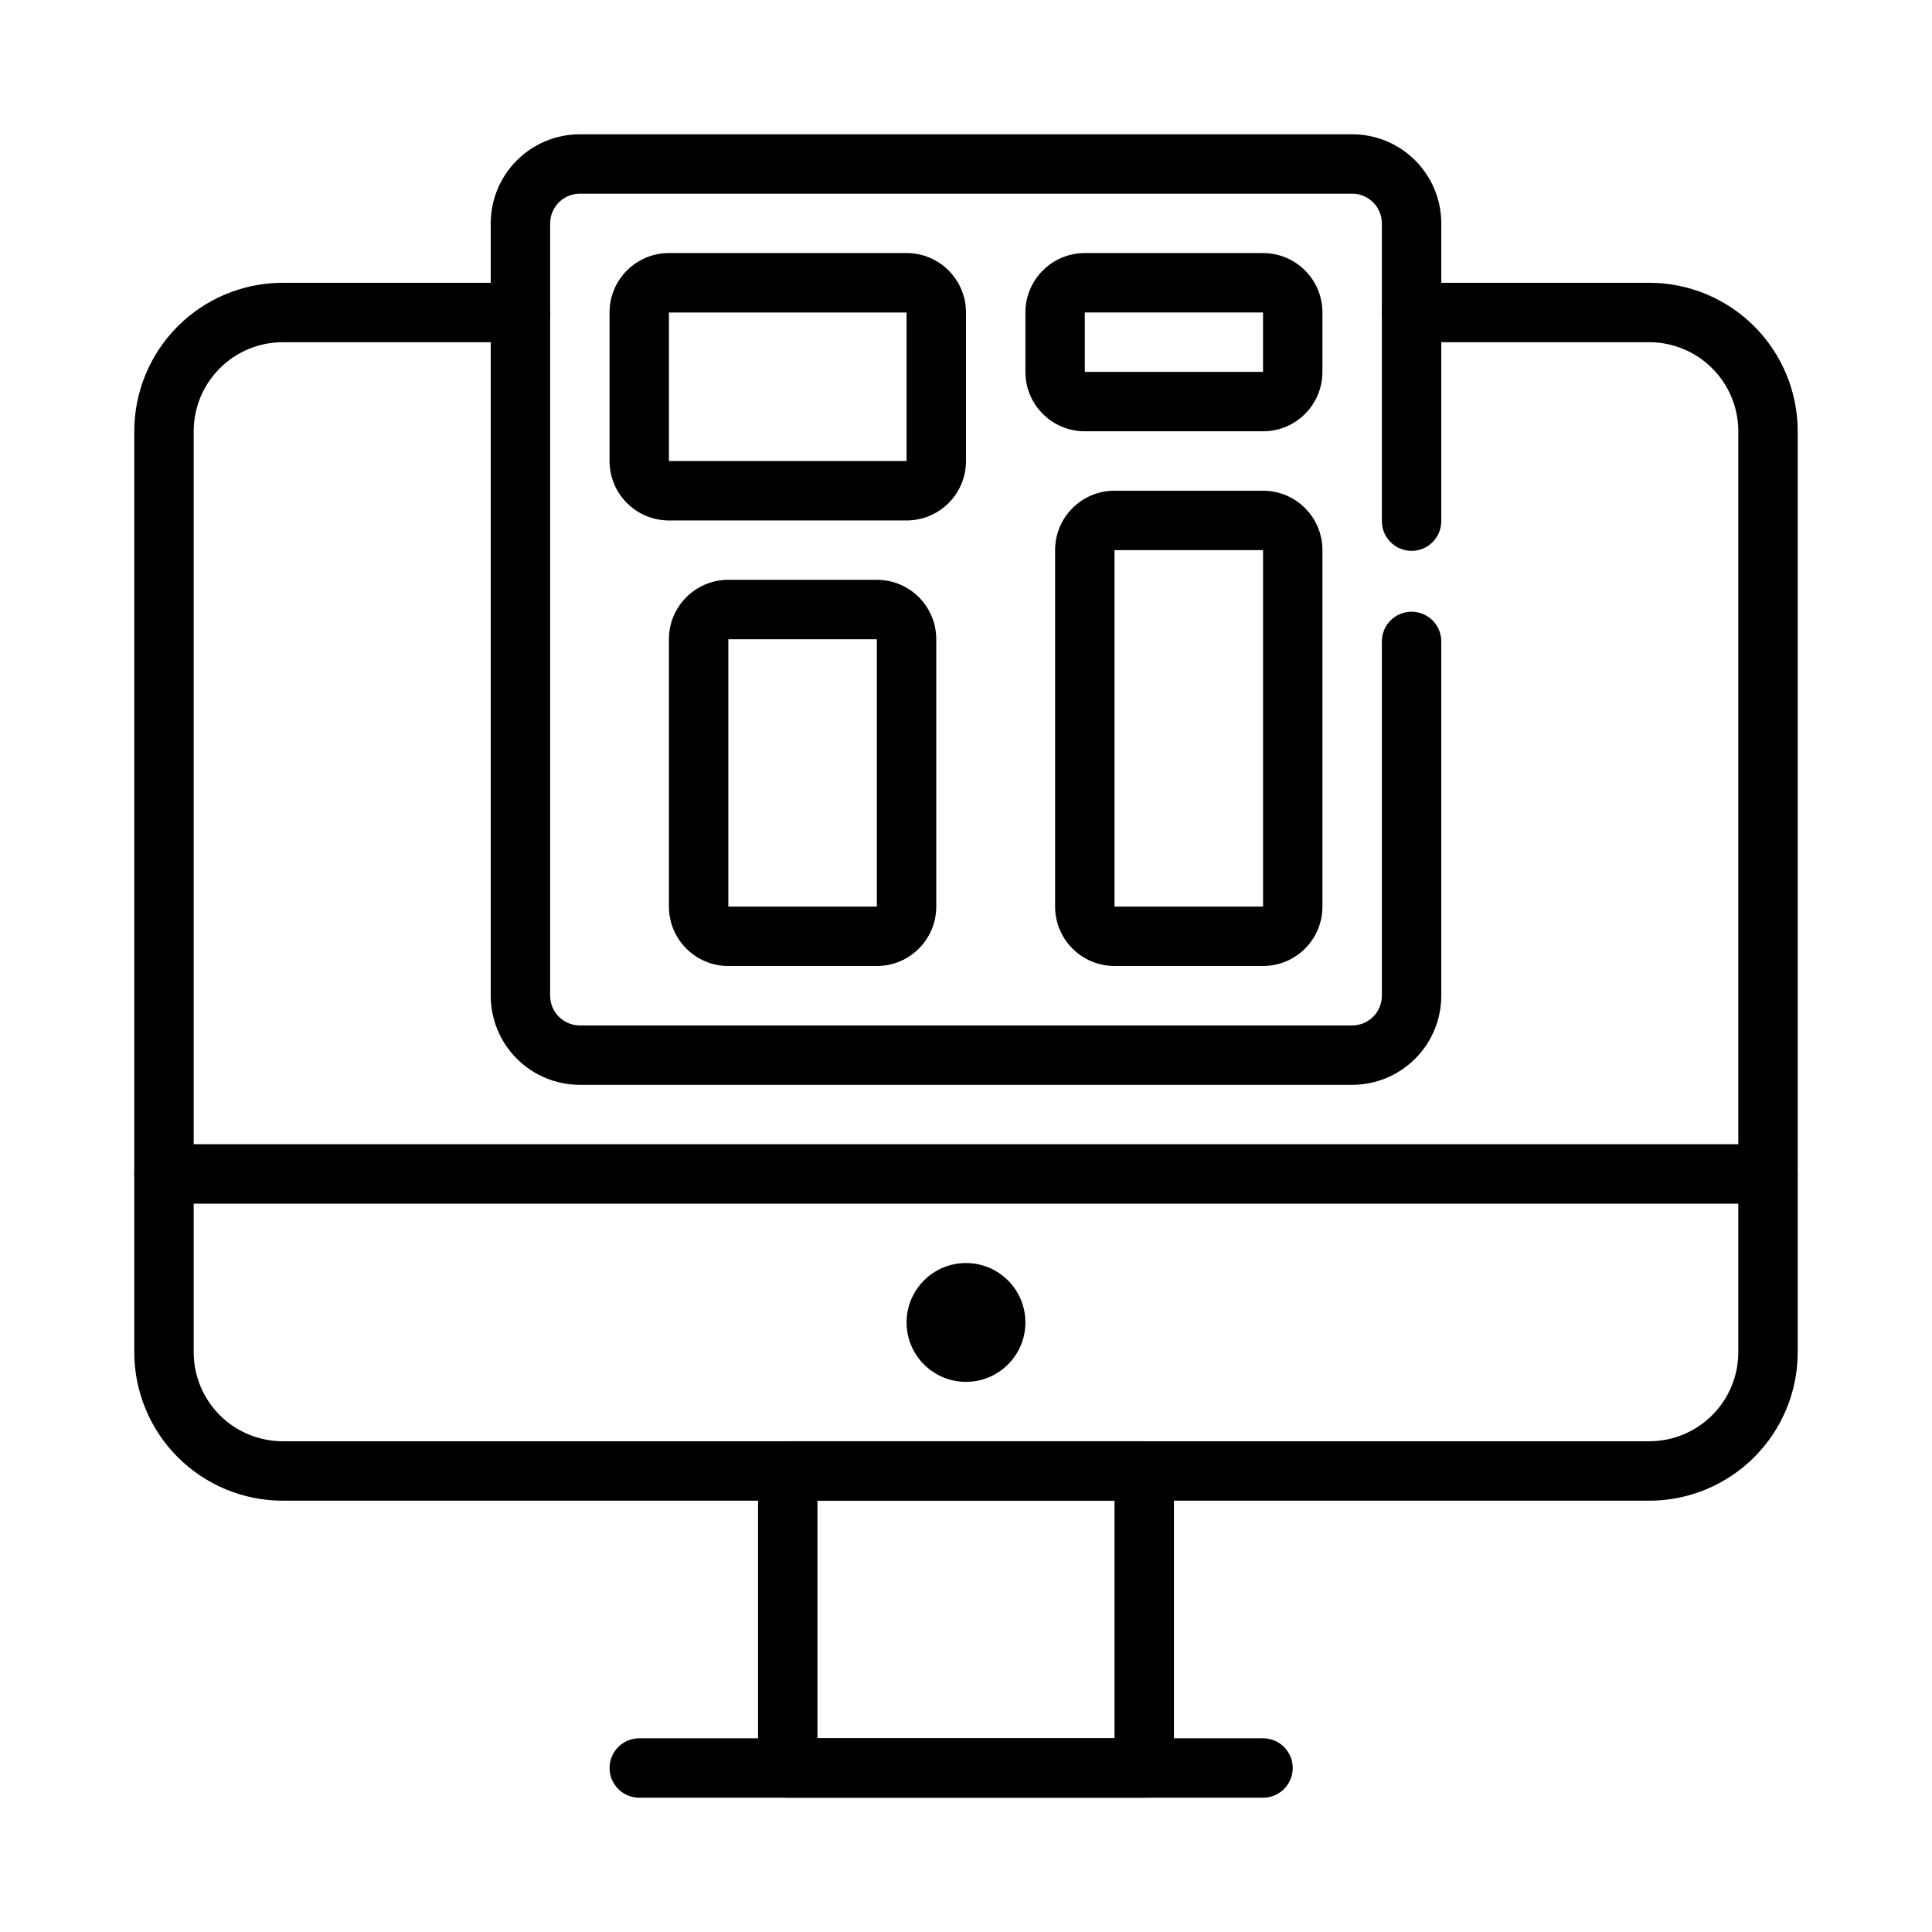
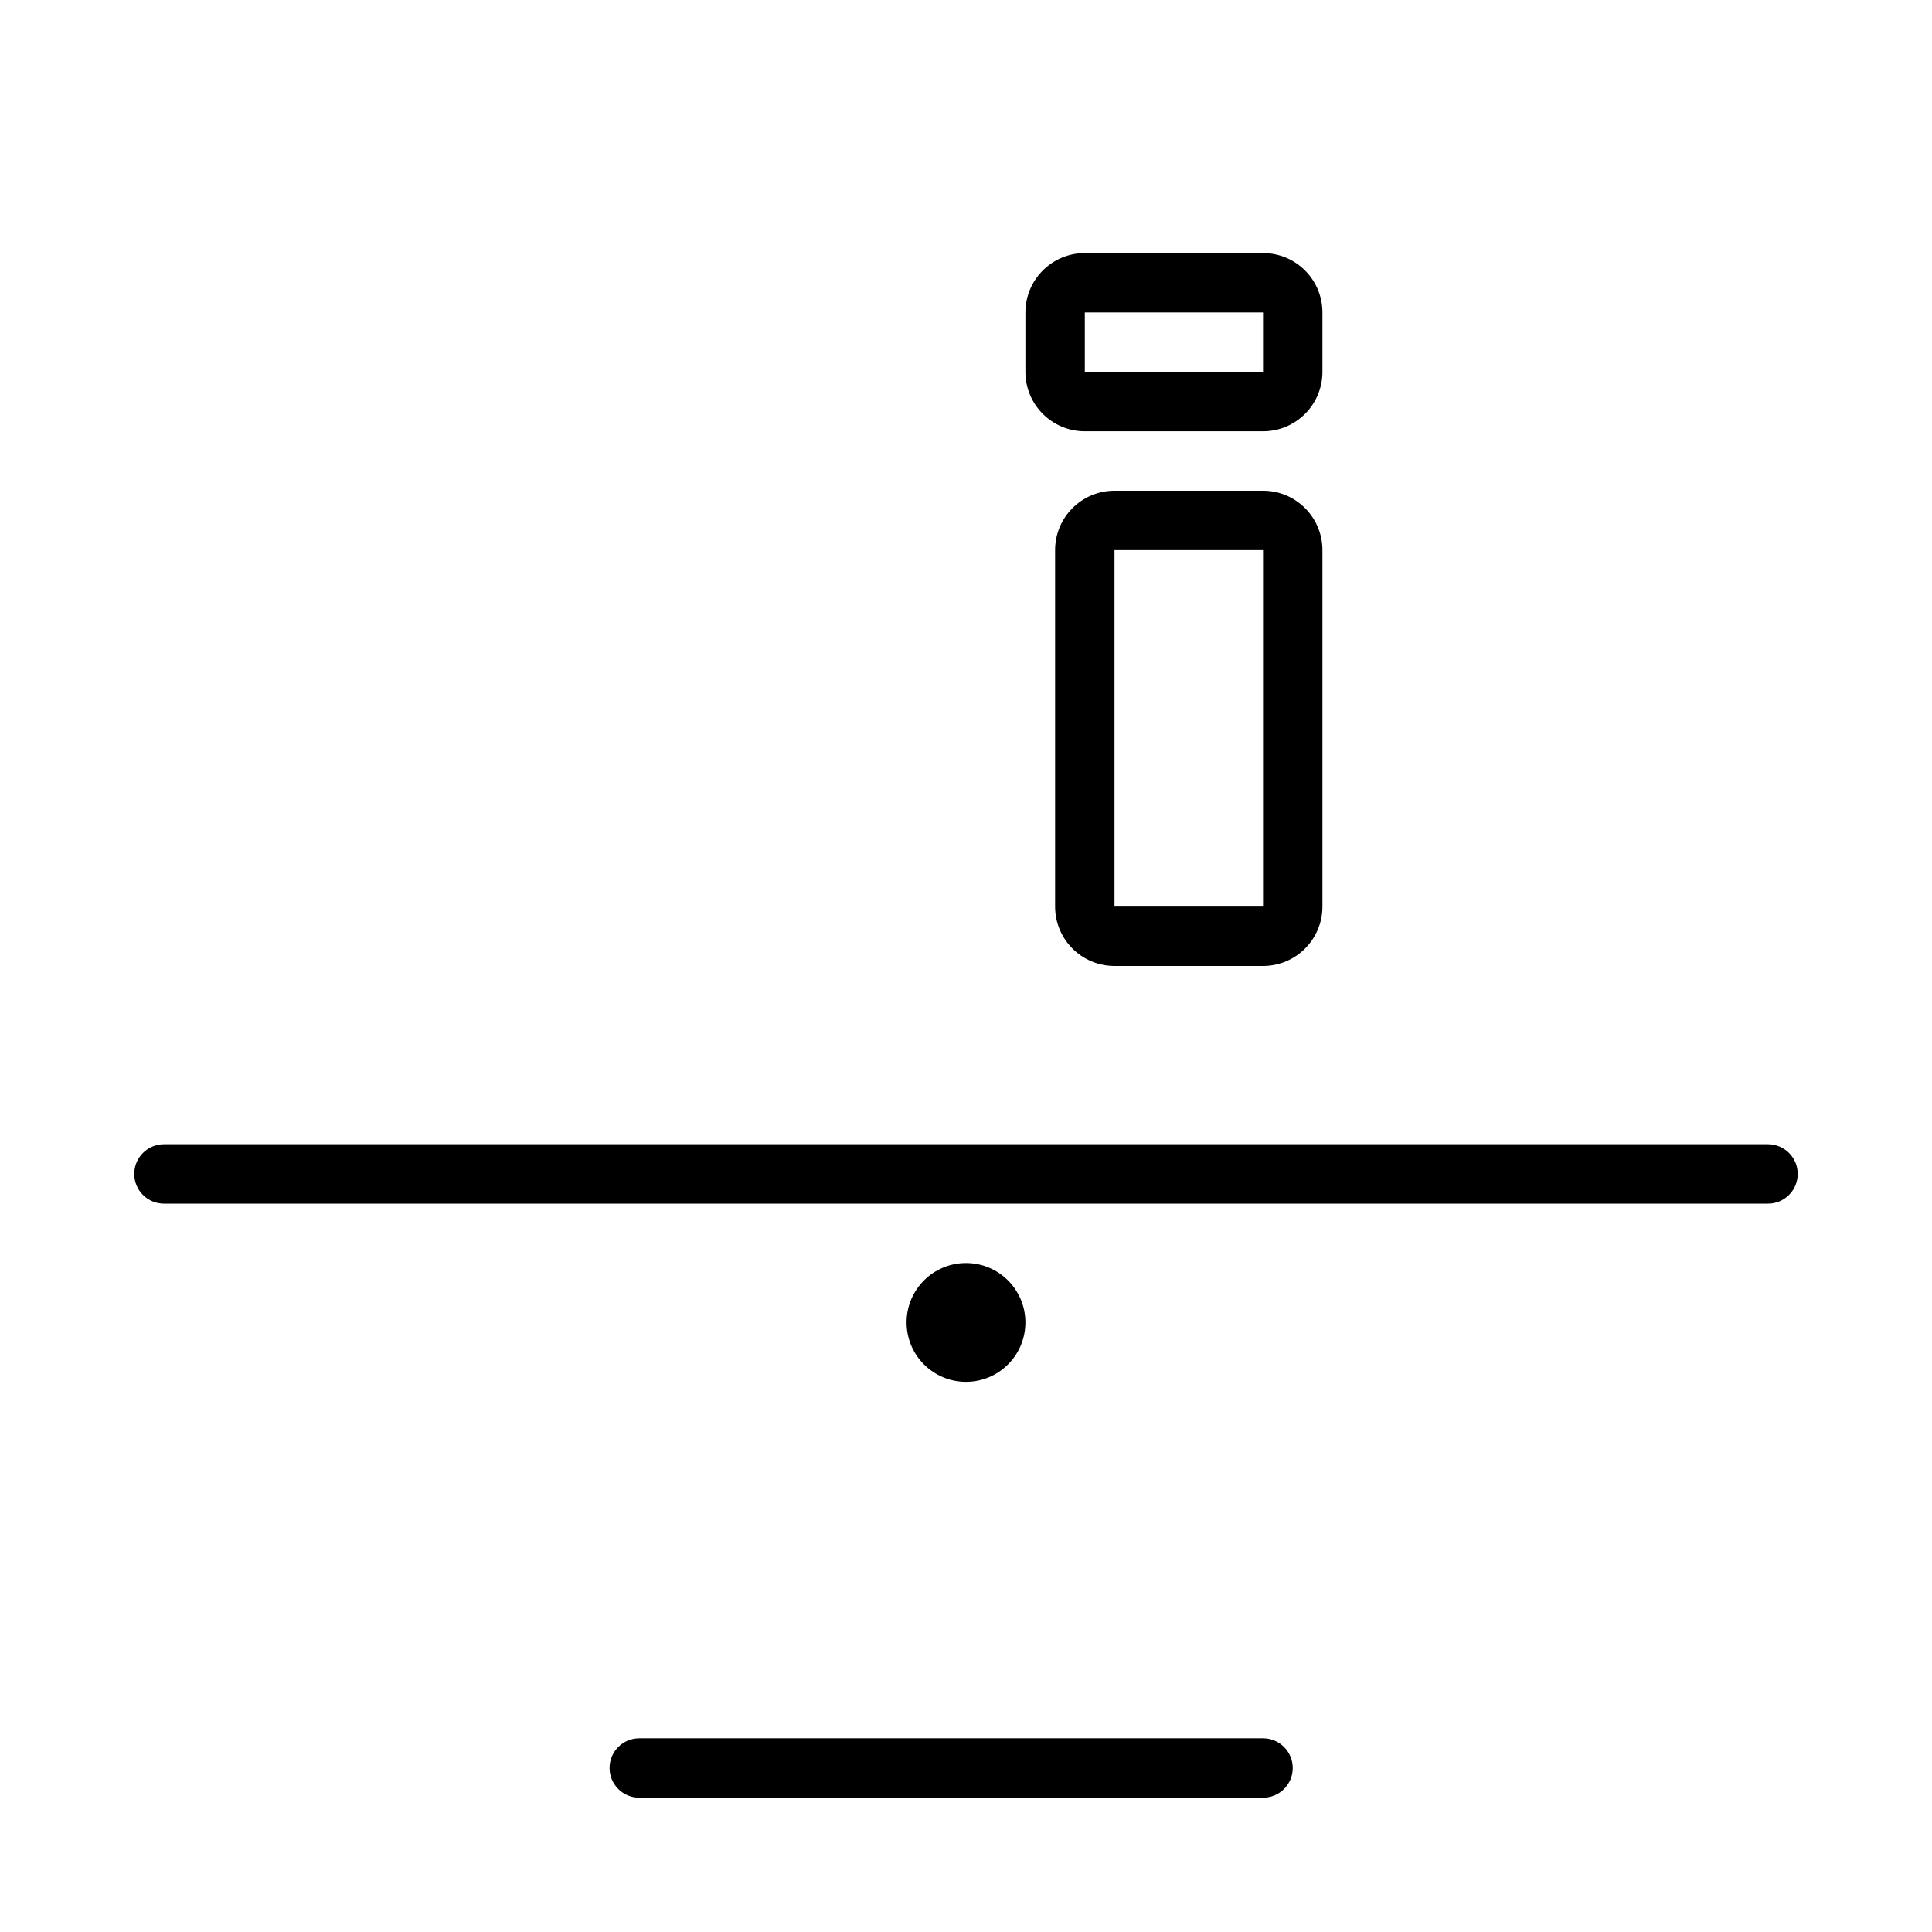
<svg xmlns="http://www.w3.org/2000/svg" fill="#000000" width="800px" height="800px" version="1.1" viewBox="144 144 512 512">
  <g fill-rule="evenodd">
-     <path d="m281.92 218.94h-62.977c-10.438 0-20.449 4.144-27.836 11.531-7.375 7.379-11.523 17.391-11.523 27.828v244.04c0 10.438 4.148 20.449 11.523 27.828 7.387 7.387 17.398 11.531 27.836 11.531h362.11c10.438 0 20.453-4.144 27.836-11.531 7.375-7.379 11.523-17.391 11.523-27.828v-244.04c0-10.438-4.148-20.449-11.523-27.828-7.383-7.387-17.398-11.531-27.836-11.531h-62.977c-4.344 0-7.871 3.531-7.871 7.875s3.527 7.875 7.871 7.875h62.977c6.266 0 12.273 2.481 16.695 6.914 4.434 4.426 6.922 10.438 6.922 16.695v244.04c0 6.258-2.488 12.27-6.922 16.695-4.422 4.434-10.43 6.914-16.695 6.914h-362.11c-6.266 0-12.273-2.481-16.695-6.914-4.434-4.426-6.922-10.438-6.922-16.695v-244.04c0-6.258 2.488-12.27 6.922-16.695 4.422-4.434 10.43-6.914 16.695-6.914h62.977c4.344 0 7.871-3.531 7.871-7.875s-3.527-7.875-7.871-7.875z" />
-     <path d="m455.1 533.82c0-4.352-3.527-7.875-7.871-7.875h-94.465c-4.344 0-7.871 3.523-7.871 7.875v78.719c0 4.348 3.527 7.871 7.871 7.871h94.465c4.344 0 7.871-3.523 7.871-7.871zm-94.465 7.871v62.977h78.723v-62.977z" />
    <path d="m187.45 462.98h425.09c4.344 0 7.871-3.527 7.871-7.875 0-4.344-3.527-7.871-7.871-7.871h-425.09c-4.344 0-7.871 3.527-7.871 7.871 0 4.348 3.527 7.875 7.871 7.875z" />
    <path d="m313.41 620.41h165.31c4.344 0 7.871-3.527 7.871-7.871s-3.527-7.871-7.871-7.871h-165.31c-4.344 0-7.871 3.527-7.871 7.871s3.527 7.871 7.871 7.871z" />
-     <path d="m525.95 282.11v-78.906c0-13.043-10.574-23.613-23.617-23.613h-204.67c-6.262 0-12.27 2.484-16.695 6.918-4.43 4.422-6.922 10.43-6.922 16.695v204.67c0 6.266 2.492 12.273 6.922 16.699 4.426 4.43 10.434 6.918 16.695 6.918h204.67c6.266 0 12.273-2.488 16.699-6.918 4.43-4.426 6.918-10.434 6.918-16.699v-93.895c0-4.34-3.527-7.867-7.871-7.867s-7.871 3.527-7.871 7.867v93.895c0 2.094-0.832 4.094-2.305 5.57-1.48 1.473-3.484 2.309-5.57 2.309h-204.67c-2.086 0-4.09-0.836-5.566-2.309-1.473-1.477-2.305-3.477-2.305-5.57v-204.67c0-2.09 0.832-4.09 2.305-5.57 1.477-1.473 3.481-2.305 5.566-2.305h204.67c4.348 0 7.875 3.527 7.875 7.875v78.906c0 4.348 3.527 7.871 7.871 7.871s7.871-3.523 7.871-7.871z" />
    <path d="m415.74 494.46c0 8.695-7.047 15.746-15.742 15.746s-15.746-7.051-15.746-15.746c0-8.691 7.051-15.742 15.746-15.742s15.742 7.051 15.742 15.742" />
    <path d="m494.46 226.81c0-8.688-7.043-15.742-15.742-15.742h-47.23c-8.699 0-15.746 7.055-15.746 15.742v15.746c0 8.691 7.047 15.742 15.746 15.742h47.23c8.699 0 15.742-7.051 15.742-15.742zm-62.973 15.746h47.23v-15.746h-47.23v15.746z" />
-     <path d="m400 226.82c0-8.703-7.047-15.758-15.746-15.758h-62.977c-8.699 0-15.742 7.055-15.742 15.758v39.348c0 8.703 7.043 15.758 15.742 15.758h62.977c8.699 0 15.746-7.055 15.746-15.758zm-78.723 0v39.348h62.977v-39.348z" />
    <path d="m494.46 289.79c0-8.703-7.047-15.746-15.742-15.746h-39.363c-8.695 0-15.742 7.043-15.742 15.746v94.461c0 8.699 7.047 15.746 15.742 15.746h39.363c8.695 0 15.742-7.047 15.742-15.746zm-15.742 0h-39.363v94.461h39.363z" />
-     <path d="m392.12 313.4c0-8.691-7.047-15.742-15.742-15.742h-39.363c-8.699 0-15.742 7.051-15.742 15.742v70.852c0 8.695 7.043 15.746 15.742 15.746h39.363c8.695 0 15.742-7.051 15.742-15.742zm-15.742 0.008h-39.363v70.844h39.363z" />
  </g>
</svg>